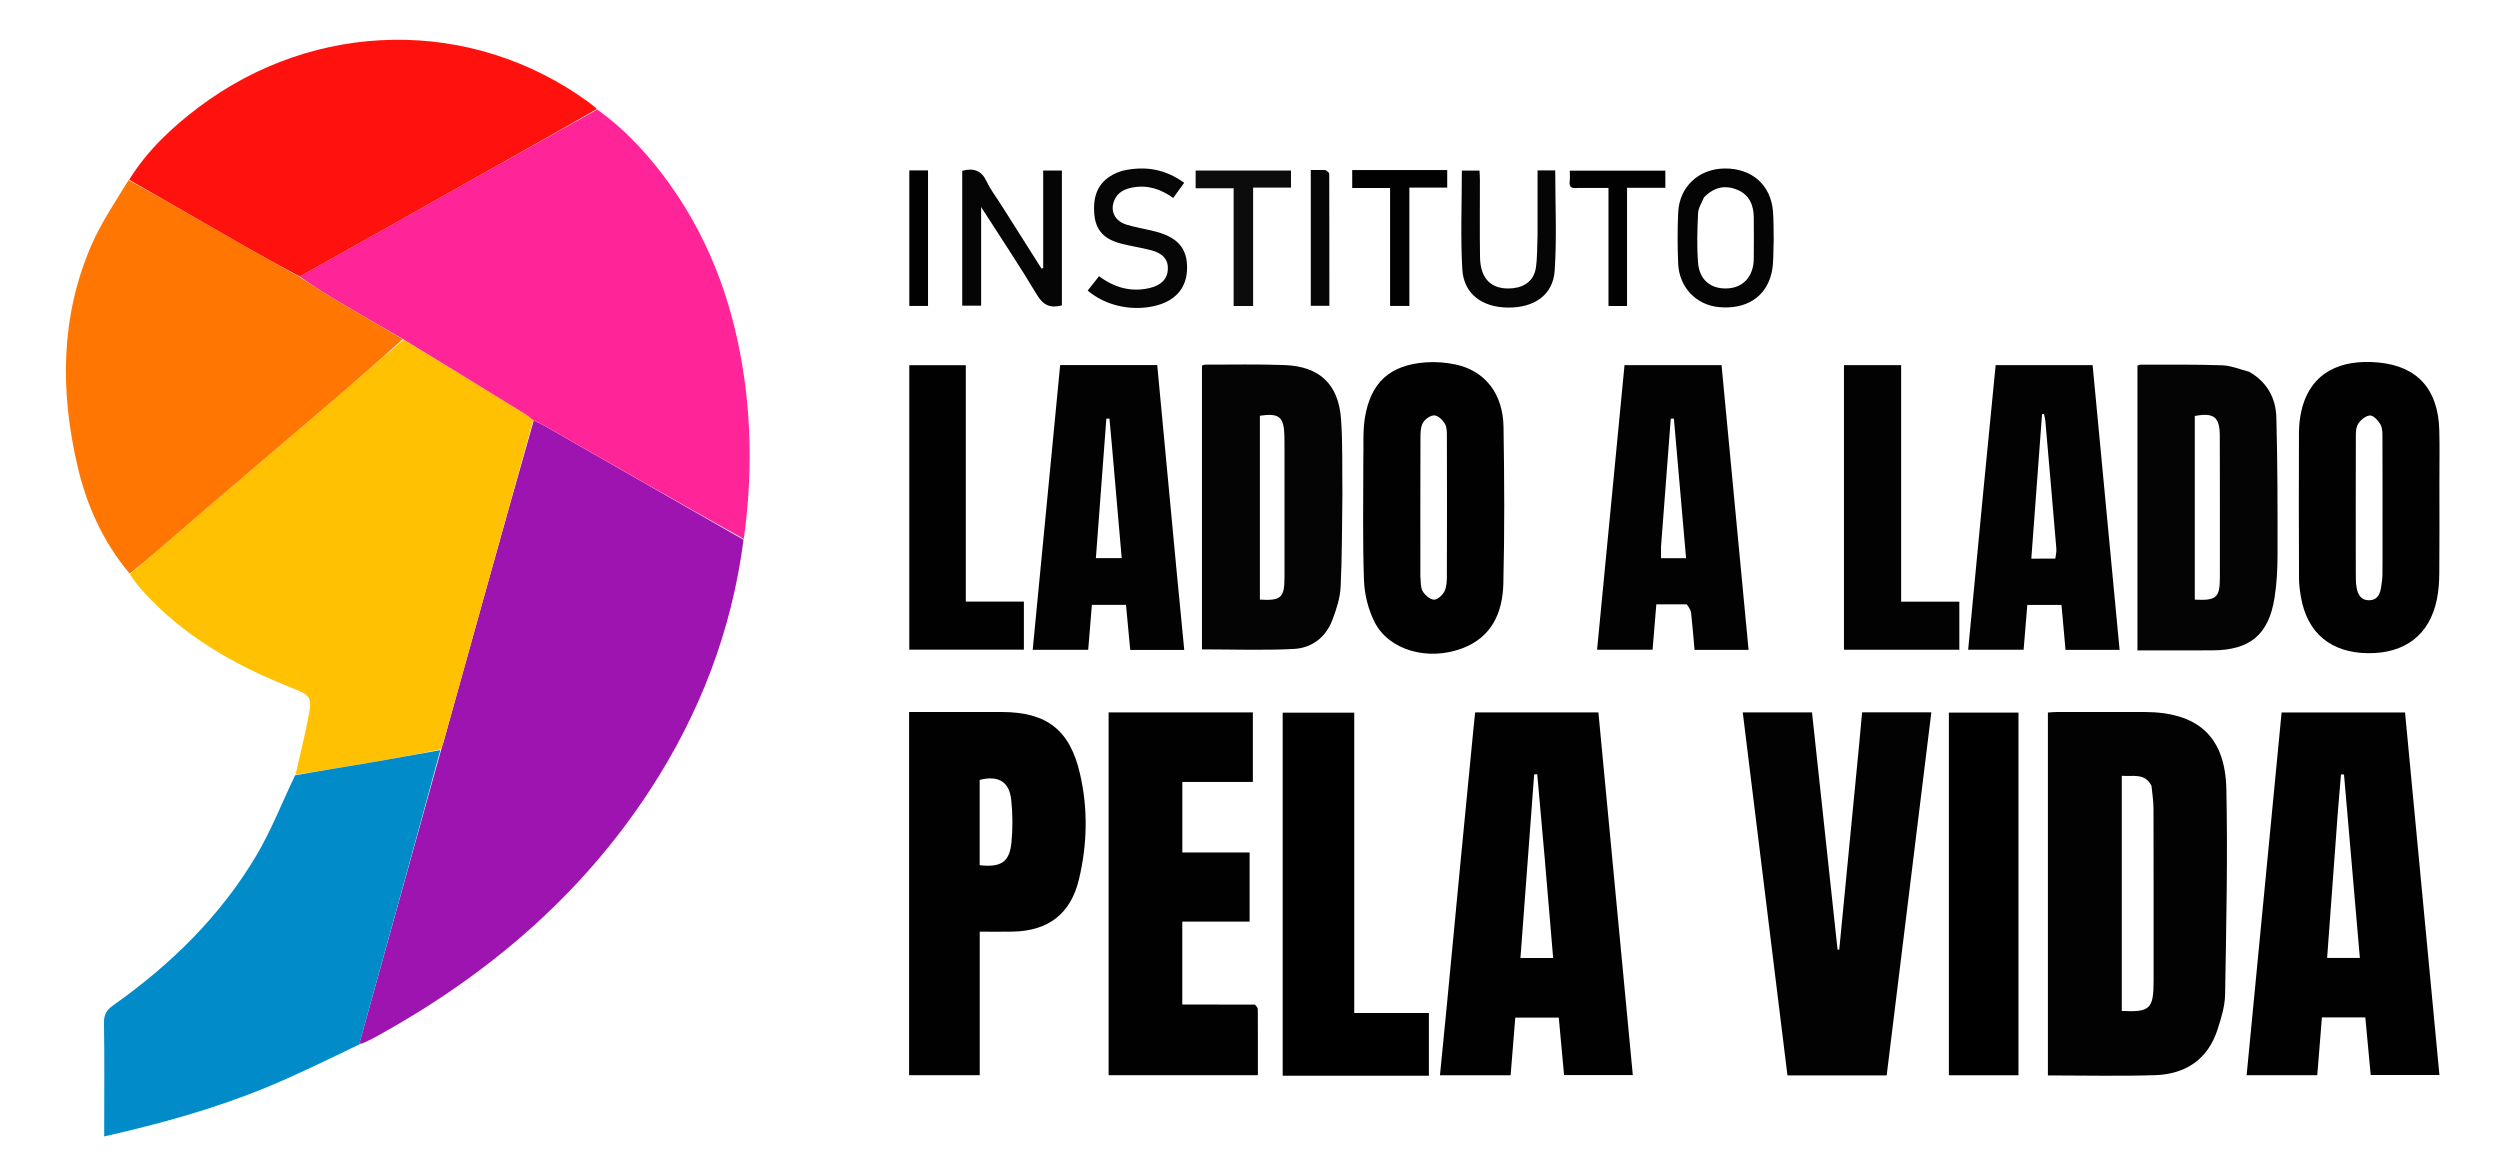
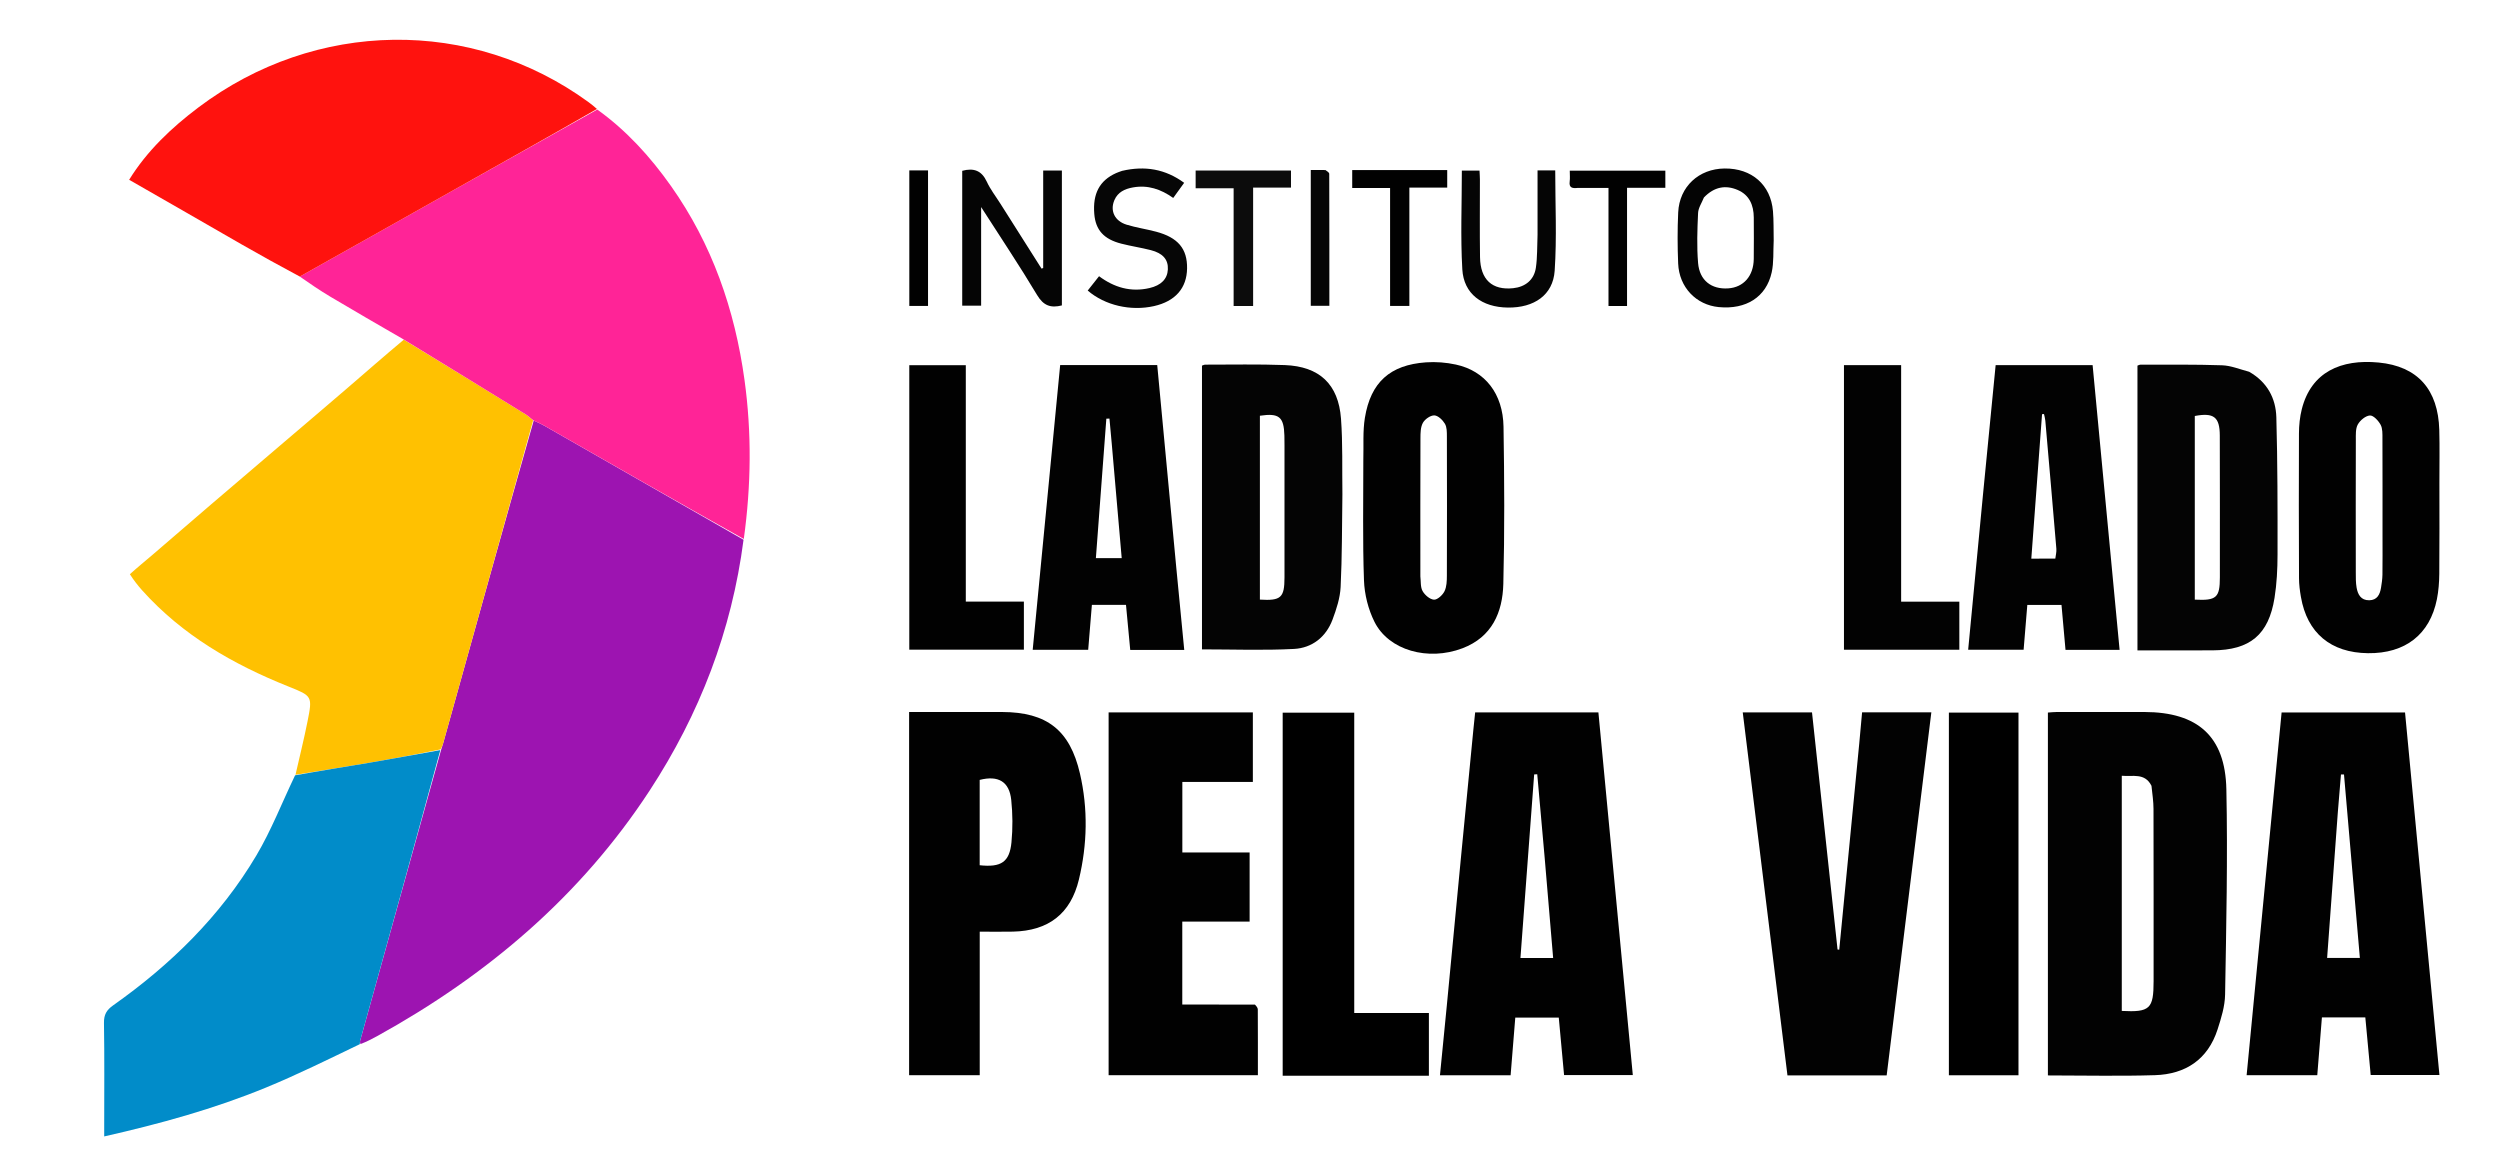
<svg xmlns="http://www.w3.org/2000/svg" width="1320" height="621" viewBox="0 0 1320 621" fill="none">
  <path d="M392.587 284.999C386.379 333.011 369.413 377.037 342.995 417.44C306.542 473.19 257.321 514.886 199.429 546.914C196.519 548.523 193.565 550.052 190.31 551.281C190.042 550.448 190.03 549.933 190.162 549.459C204.391 498.31 218.632 447.164 232.987 395.647C233.401 394.327 233.73 393.386 233.997 392.429C249.828 335.62 265.654 278.809 281.804 222.066C283.909 223.021 285.74 223.825 287.465 224.812C322.513 244.861 357.549 264.932 392.587 284.999Z" fill="#9D14B1" />
  <path d="M281.481 221.999C265.654 278.809 249.828 335.62 233.997 392.429C233.73 393.387 233.401 394.327 232.598 395.687C219.757 398.314 207.435 400.615 195.08 402.72C182.078 404.936 169.045 406.964 156.025 409.074C158.15 399.721 160.477 390.409 162.353 381.006C165.046 367.511 164.893 367.515 152.208 362.437C123.052 350.768 96.32 335.394 75.067 311.711C72.74 309.118 70.607 306.35 68.569 303.19C72.702 299.444 76.695 296.222 80.591 292.886C90.908 284.05 101.163 275.141 111.48 266.305C124.436 255.21 137.429 244.159 150.405 233.088C161.114 223.952 171.855 214.853 182.522 205.668C192.679 196.923 202.759 188.088 213.207 179.348C234.936 192.553 256.339 205.691 277.712 218.877C279.087 219.726 280.23 220.95 281.481 221.999Z" fill="#FFC101" />
  <path d="M281.804 222.066C280.23 220.95 279.087 219.726 277.712 218.877C256.339 205.691 234.936 192.553 212.946 179.123C199.74 171.481 187.084 164.193 174.536 156.724C168.886 153.361 163.452 149.635 158.28 146.02C185.677 130.711 212.698 115.427 239.756 100.208C264.934 86.047 290.152 71.957 315.352 57.835C330.789 68.909 343.367 82.781 354.263 98.191C376.025 128.964 387.982 163.497 393.102 200.625C396.944 228.492 396.62 256.325 392.722 284.579C357.549 264.932 322.513 244.861 287.465 224.812C285.74 223.825 283.909 223.021 281.804 222.066Z" fill="#FF2497" />
-   <path d="M157.92 146.073C163.452 149.635 168.886 153.361 174.536 156.724C187.084 164.193 199.74 171.481 212.613 179.067C202.759 188.088 192.679 196.923 182.522 205.668C171.855 214.853 161.114 223.952 150.405 233.088C137.429 244.159 124.436 255.21 111.48 266.305C101.163 275.141 90.908 284.05 80.591 292.886C76.695 296.222 72.702 299.444 68.468 302.88C54.363 286.093 45.637 266.648 40.778 245.501C31.777 206.328 31.956 167.495 48.024 130.005C53.222 117.879 60.757 106.754 67.888 95.082C88.233 106.353 107.89 117.753 127.604 129.056C137.657 134.819 147.811 140.407 157.92 146.073Z" fill="#FF7702" />
  <path d="M155.812 409.362C169.045 406.964 182.078 404.936 195.08 402.72C207.435 400.615 219.757 398.314 232.483 396.059C218.632 447.164 204.391 498.31 190.162 549.459C190.03 549.933 190.043 550.448 189.972 551.328C173.409 559.283 157.085 567.394 140.266 574.301C112.932 585.526 84.495 593.356 55.02 600.035C55.02 598.022 55.02 596.285 55.02 594.549C55.02 576.395 55.192 558.238 54.896 540.089C54.825 535.712 56.289 533.266 59.745 530.824C90.098 509.374 116.335 483.767 135.372 451.664C143.27 438.345 148.925 423.695 155.812 409.362Z" fill="#018CC9" />
  <path d="M158.28 146.02C147.811 140.407 137.657 134.819 127.604 129.056C107.89 117.753 88.233 106.353 68.188 94.927C77.597 79.699 90.472 67.499 104.749 56.736C166.582 10.125 249.027 9.023 310.687 53.886C312.165 54.962 313.586 56.115 315.193 57.533C290.152 71.957 264.934 86.047 239.756 100.208C212.698 115.427 185.677 130.712 158.28 146.02Z" fill="#FF120E" />
  <path d="M1081.29 392.004C1081.29 386.532 1081.29 381.559 1081.29 376.229C1083 376.117 1084.43 375.942 1085.86 375.94C1101.35 375.921 1116.84 375.891 1132.33 375.936C1160.39 376.018 1174.94 388.758 1175.52 416.731C1176.28 452.845 1175.46 488.999 1174.85 525.127C1174.75 531.299 1172.8 537.587 1170.87 543.553C1165.74 559.429 1153.96 567.177 1137.84 567.688C1119.21 568.278 1100.56 567.825 1081.29 567.825C1081.29 509.322 1081.29 450.912 1081.29 392.004ZM1135.98 414.894C1132.44 407.866 1126.02 410.175 1120.3 409.604C1120.3 451.31 1120.3 492.549 1120.3 533.771C1135.14 534.534 1137.1 532.674 1137.1 518.101C1137.1 487.768 1137.13 457.436 1137.05 427.104C1137.05 423.304 1136.47 419.506 1135.98 414.894Z" fill="#020202" />
  <path d="M1249.31 541.682C1249.13 539.936 1249.02 538.645 1248.89 537.184C1241.24 537.184 1233.8 537.184 1225.97 537.184C1225.16 547.333 1224.35 557.384 1223.52 567.701C1211.06 567.701 1198.82 567.701 1186.22 567.701C1192.38 503.864 1198.52 440.138 1204.69 376.186C1226.54 376.186 1248.1 376.186 1269.86 376.186C1275.91 440.005 1281.95 503.62 1288.02 567.617C1276.04 567.617 1264.17 567.617 1251.73 567.617C1250.95 559.259 1250.16 550.698 1249.31 541.682ZM1234.38 428.815C1232.49 454.473 1230.61 480.131 1228.72 505.793C1234.86 505.793 1240.39 505.793 1246.01 505.793C1243.19 473.242 1240.41 441.076 1237.63 408.91C1237.09 408.911 1236.56 408.913 1236.03 408.914C1235.52 415.24 1235 421.565 1234.38 428.815Z" fill="#010101" />
  <path d="M763.925 530.876C766.443 504.399 768.919 478.381 771.424 452.365C773.594 429.829 775.795 407.296 777.988 384.763C778.261 381.95 778.571 379.141 778.883 376.141C800.501 376.141 821.947 376.141 843.955 376.141C849.996 439.812 856.042 503.542 862.123 567.638C850.073 567.638 838.187 567.638 825.829 567.638C824.914 557.708 823.986 547.645 823.032 537.291C815.422 537.291 807.869 537.291 800.068 537.291C799.247 547.443 798.434 557.497 797.604 567.756C785.066 567.756 772.814 567.756 760.3 567.756C761.514 555.462 762.705 543.399 763.925 530.876ZM815.584 452.863C814.277 438.179 812.97 423.495 811.663 408.811C811.121 408.838 810.58 408.866 810.038 408.893C807.619 441.266 805.2 473.64 802.794 505.84C809.054 505.84 814.472 505.84 820.061 505.84C818.59 488.259 817.147 471.021 815.584 452.863Z" fill="#010101" />
  <path d="M981.684 392.562C982.217 386.84 982.693 381.573 983.186 376.111C995.393 376.111 1007.33 376.111 1019.75 376.111C1011.88 440.074 1004.03 503.881 996.161 567.821C978.735 567.821 961.603 567.821 943.78 567.821C935.928 504.071 928.068 440.249 920.173 376.15C932.375 376.15 944.45 376.15 956.741 376.15C961.251 418.029 965.738 459.692 970.225 501.354C970.523 501.378 970.821 501.402 971.119 501.425C974.621 465.289 978.123 429.153 981.684 392.562Z" fill="#020202" />
  <path d="M517.296 556.988C517.296 560.803 517.296 564.119 517.296 567.712C504.821 567.712 492.569 567.712 480.01 567.712C480.01 503.986 480.01 440.261 480.01 375.932C482.803 375.932 485.745 375.931 488.687 375.932C502.184 375.932 515.68 375.892 529.177 375.94C552.775 376.025 564.896 385.491 570.21 408.419C574.532 427.065 574.109 445.83 569.669 464.358C565.325 482.492 553.593 491.47 534.878 491.897C529.226 492.026 523.569 491.917 517.296 491.917C517.296 513.621 517.296 535.055 517.296 556.988ZM517.273 417.633C517.273 430.725 517.273 443.817 517.273 456.846C528.631 458.07 533.053 455.148 534.058 444.712C534.769 437.329 534.704 429.754 533.935 422.375C532.924 412.683 527.11 409.286 517.273 411.788C517.273 413.377 517.273 415.026 517.273 417.633Z" fill="#010101" />
  <path d="M662.601 530.426C663.434 531.296 664.111 532.134 664.116 532.976C664.187 544.454 664.164 555.932 664.164 567.7C637.877 567.7 611.79 567.7 585.35 567.7C585.35 504.045 585.35 440.202 585.35 376.144C610.641 376.144 635.906 376.144 661.507 376.144C661.507 388.182 661.507 400.252 661.507 412.856C649.271 412.856 636.89 412.856 624.276 412.856C624.276 425.469 624.276 437.553 624.276 450.112C635.996 450.112 647.719 450.112 659.8 450.112C659.8 462.439 659.8 474.299 659.8 486.6C647.943 486.6 636.194 486.6 624.244 486.6C624.244 501.3 624.244 515.563 624.244 530.396C636.95 530.396 649.541 530.396 662.601 530.426Z" fill="#010101" />
  <path d="M708.788 261C708.539 277.644 708.646 293.804 707.854 309.921C707.568 315.748 705.633 321.658 703.557 327.196C700.103 336.414 692.734 342.14 683.214 342.638C667.153 343.478 651.016 342.868 634.645 342.868C634.645 293.035 634.645 243.145 634.645 193.047C635.186 192.88 635.793 192.531 636.4 192.532C650.387 192.553 664.389 192.225 678.357 192.762C696.676 193.465 706.709 202.863 708.051 221.074C709.016 234.163 708.592 247.354 708.788 261ZM678.212 240.503C678.2 237.008 678.255 233.51 678.162 230.017C677.897 220.051 675.349 218.009 665.225 219.506C665.225 251.879 665.225 284.248 665.225 316.594C676.347 317.281 678.209 315.568 678.211 304.921C678.215 283.781 678.212 262.642 678.212 240.503Z" fill="#040404" />
  <path d="M1187.55 196.293C1197.12 201.755 1201.63 210.296 1201.91 220.364C1202.58 244.503 1202.57 268.665 1202.54 292.817C1202.53 300.446 1202.15 308.166 1200.95 315.685C1197.84 335.141 1187.98 343.283 1168.26 343.385C1155.13 343.453 1142 343.398 1128.58 343.398C1128.58 293.068 1128.58 243.159 1128.58 193.045C1129.07 192.892 1129.68 192.532 1130.29 192.534C1144.62 192.573 1158.95 192.383 1173.27 192.873C1177.95 193.033 1182.57 194.979 1187.55 196.293ZM1158.85 230.514C1158.85 259.226 1158.85 287.937 1158.85 316.607C1170.31 317.211 1172.1 315.527 1172.09 304.816C1172.09 279.861 1172.14 254.906 1172.05 229.952C1172.02 220.154 1168.87 217.755 1158.85 219.639C1158.85 222.903 1158.85 226.211 1158.85 230.514Z" fill="#040404" />
  <path d="M1288 255C1288 271.325 1288.09 287.15 1287.94 302.973C1287.9 307.445 1287.56 311.988 1286.69 316.366C1282.96 335.047 1269.95 345.121 1250.26 344.885C1230.65 344.649 1218.17 334.221 1214.89 315.203C1214.32 311.939 1213.89 308.604 1213.88 305.301C1213.78 279.816 1213.73 254.331 1213.85 228.847C1213.87 224.558 1214.31 220.153 1215.36 216.007C1220.34 196.382 1236.07 189.523 1255.91 191.414C1276.57 193.384 1287.35 205.726 1287.94 227.017C1288.19 236.171 1287.99 245.339 1288 255ZM1257.97 282.5C1257.97 265.524 1258 248.549 1257.93 231.574C1257.92 229.107 1258.06 226.295 1256.96 224.271C1255.8 222.125 1253.17 219.275 1251.33 219.375C1249.05 219.5 1246.15 221.917 1244.92 224.126C1243.67 226.386 1243.89 229.591 1243.88 232.384C1243.81 255.684 1243.83 278.983 1243.86 302.283C1243.86 304.94 1243.83 307.643 1244.28 310.244C1244.92 313.903 1246.57 317.015 1250.97 316.941C1255.14 316.87 1256.58 313.911 1257.17 310.383C1257.55 308.099 1257.89 305.779 1257.93 303.471C1258.03 296.815 1257.97 290.157 1257.97 282.5Z" fill="#010101" />
  <path d="M719.835 243C720.06 235.186 719.492 227.742 720.664 220.582C723.733 201.825 733.964 192.675 752.874 191.32C758.115 190.945 763.591 191.379 768.73 192.498C784.086 195.842 793.578 207.828 793.858 225.363C794.299 253.007 794.463 280.677 793.756 308.311C793.371 323.357 787.746 336.375 772.173 342.29C753.996 349.195 733.271 343.403 725.734 328.355C722.425 321.747 720.448 313.852 720.181 306.458C719.426 285.495 719.866 264.489 719.835 243ZM749.949 304.326C750.277 306.951 749.926 309.958 751.127 312.091C752.303 314.18 754.995 316.504 757.141 316.626C758.965 316.73 761.691 314.207 762.689 312.189C763.87 309.799 763.94 306.706 763.949 303.915C764.035 279.448 764.024 254.98 763.959 230.512C763.953 228.219 763.996 225.563 762.908 223.736C761.729 221.756 759.286 219.388 757.33 219.329C755.288 219.267 752.366 221.309 751.292 223.244C750.025 225.528 750.007 228.682 749.997 231.461C749.91 255.43 749.946 279.398 749.949 304.326Z" fill="#010101" />
-   <path d="M890.594 319.08C885.136 319.072 880.145 319.072 874.542 319.072C873.884 327.036 873.236 334.892 872.562 343.051C862.808 343.051 853.259 343.051 843.257 343.051C848.091 292.928 852.907 242.995 857.748 192.798C874.832 192.798 891.572 192.798 908.979 192.798C913.718 242.728 918.469 292.793 923.248 343.147C913.638 343.147 904.553 343.147 894.719 343.147C894.138 336.673 893.643 330.118 892.895 323.593C892.717 322.041 891.695 320.587 890.594 319.08ZM877.026 288.559C877.026 290.528 877.026 292.497 877.026 294.723C881.256 294.723 885.485 294.723 890.245 294.723C888.088 269.999 885.951 245.503 883.814 221.007C883.263 221.035 882.712 221.064 882.16 221.092C880.464 243.261 878.769 265.43 877.026 288.559Z" fill="#020202" />
  <path d="M621.088 299.825C622.496 314.478 623.874 328.674 625.279 343.151C615.636 343.151 606.551 343.151 596.76 343.151C596.027 335.358 595.288 327.51 594.523 319.38C588.601 319.38 582.846 319.38 576.514 319.38C575.883 327.075 575.237 334.946 574.568 343.087C564.774 343.087 555.221 343.087 545.267 343.087C550.112 292.866 554.93 242.924 559.769 192.76C576.906 192.76 593.656 192.76 611.016 192.76C614.359 228.257 617.708 263.813 621.088 299.825ZM587.012 234.354C586.605 229.903 586.198 225.452 585.791 221.002C585.244 221.023 584.697 221.045 584.15 221.067C582.312 245.565 580.474 270.063 578.626 294.69C583.462 294.69 587.691 294.69 592.261 294.69C590.509 274.672 588.784 254.972 587.012 234.354Z" fill="#020202" />
  <path d="M1047.03 261.047C1049.26 238.085 1051.47 215.582 1053.7 192.806C1070.9 192.806 1087.8 192.806 1104.9 192.806C1109.65 242.908 1114.39 292.891 1119.15 343.146C1109.43 343.146 1100.19 343.146 1090.59 343.146C1089.88 335.201 1089.19 327.452 1088.47 319.401C1082.51 319.401 1076.76 319.401 1070.42 319.401C1069.79 327.05 1069.15 334.918 1068.47 343.067C1058.66 343.067 1049.11 343.067 1039.19 343.067C1041.81 315.731 1044.4 288.618 1047.03 261.047ZM1085.21 294.925C1085.41 293.209 1085.9 291.468 1085.76 289.781C1083.87 267.219 1081.9 244.664 1079.93 222.11C1079.83 220.931 1079.47 219.774 1079.23 218.606C1078.89 218.636 1078.54 218.665 1078.2 218.694C1076.32 244.055 1074.43 269.416 1072.53 294.975C1076.95 294.975 1080.61 294.975 1085.21 294.925Z" fill="#020202" />
  <path d="M688.019 567.989C684.206 567.989 680.891 567.989 677.254 567.989C677.254 504.089 677.254 440.371 677.254 376.292C689.559 376.292 702.099 376.292 715.04 376.292C715.04 428.965 715.04 481.684 715.04 534.873C728.328 534.873 741.232 534.873 754.455 534.873C754.455 546.06 754.455 556.778 754.455 567.989C732.395 567.989 710.456 567.989 688.019 567.989Z" fill="black" />
-   <path d="M1029.01 389.009C1029.01 384.531 1029.01 380.551 1029.01 376.252C1041.26 376.252 1053.33 376.252 1065.76 376.252C1065.76 439.877 1065.76 503.697 1065.76 567.753C1053.7 567.753 1041.63 567.753 1029.01 567.753C1029.01 508.289 1029.01 448.898 1029.01 389.009Z" fill="black" />
+   <path d="M1029.01 389.009C1029.01 384.531 1029.01 380.551 1029.01 376.252C1041.26 376.252 1053.33 376.252 1065.76 376.252C1065.76 439.877 1065.76 503.697 1065.76 567.753C1053.7 567.753 1041.63 567.753 1029.01 567.753Z" fill="black" />
  <path d="M973.613 220C973.613 210.699 973.613 201.898 973.613 192.799C983.734 192.799 993.471 192.799 1003.8 192.799C1003.8 234.382 1003.8 275.874 1003.8 317.693C1014.33 317.693 1024.27 317.693 1034.53 317.693C1034.53 326.251 1034.53 334.483 1034.53 343.053C1014.44 343.053 994.383 343.053 973.613 343.053C973.613 302.261 973.613 261.38 973.613 220Z" fill="#020202" />
  <path d="M509.945 301.997C509.945 307.45 509.945 312.404 509.945 317.644C520.374 317.644 530.328 317.644 540.613 317.644C540.613 326.174 540.613 334.415 540.613 343.022C520.636 343.022 500.569 343.022 480.102 343.022C480.102 293.228 480.102 243.192 480.102 192.831C489.783 192.831 499.529 192.831 509.945 192.831C509.945 228.991 509.945 265.244 509.945 301.997Z" fill="#010101" />
  <path d="M528.298 107.678C535.647 119.263 542.79 130.548 549.933 141.833C550.224 141.725 550.515 141.617 550.806 141.508C550.806 124.45 550.806 107.393 550.806 90.055C554.233 90.055 557.31 90.055 560.674 90.055C560.674 113.752 560.674 137.482 560.674 161.259C554.762 162.763 550.942 161.394 547.576 155.762C538.392 140.397 528.409 125.51 518.036 109.332C518.036 127.377 518.036 144.215 518.036 161.381C514.463 161.381 511.404 161.381 508.052 161.381C508.052 137.572 508.052 113.849 508.052 90.192C514.11 88.544 518.313 90.035 521.024 95.931C522.883 99.975 525.702 103.578 528.298 107.678Z" fill="#050505" />
  <path d="M936.511 126.974C936.204 132.942 936.621 138.579 935.447 143.862C932.556 156.869 921.919 163.529 907.515 162.148C895.54 161.001 886.586 151.665 886.068 139.128C885.697 130.147 885.666 121.122 886.087 112.145C886.725 98.536 896.976 89.096 910.602 88.963C924.935 88.822 934.959 97.566 936.129 111.504C936.547 116.473 936.4 121.489 936.511 126.974ZM899.673 104.273C898.594 107.015 896.712 109.721 896.583 112.507C896.179 121.283 895.861 130.136 896.588 138.869C897.357 148.094 903.676 152.86 912.497 152.262C920.607 151.712 925.867 145.743 925.984 136.75C926.079 129.443 926.032 122.133 925.993 114.825C925.959 108.358 923.668 102.932 917.486 100.293C911.154 97.59 905.138 98.574 899.673 104.273Z" fill="#040404" />
  <path d="M811.825 123.99C811.825 112.377 811.825 101.262 811.825 89.979C815.364 89.979 818.44 89.979 821.162 89.979C821.162 107.786 822.051 125.44 820.866 142.955C819.997 155.81 810.006 162.555 796.184 162.398C782.463 162.242 772.85 155.156 772.101 142.212C771.105 124.991 771.856 107.669 771.856 90.077C774.561 90.077 777.641 90.077 781.184 90.077C781.254 91.614 781.388 93.206 781.391 94.797C781.41 108.458 781.244 122.122 781.455 135.78C781.639 147.678 787.886 153.334 798.961 152.167C805.37 151.493 809.991 147.788 810.937 141.398C811.759 135.839 811.568 130.13 811.825 123.99Z" fill="#050505" />
  <path d="M592.478 90.209C604.519 87.415 615.268 89.234 625.235 96.526C623.307 99.194 621.48 101.722 619.459 104.519C612.949 99.868 606.032 97.554 598.192 98.958C593.877 99.73 590.173 101.454 588.382 105.702C585.999 111.354 588.559 116.705 594.86 118.638C599.927 120.193 605.23 120.955 610.362 122.318C621.998 125.41 626.929 131.329 626.777 141.712C626.624 152.168 620.547 159.09 609.296 161.623C597.031 164.385 583.418 161.252 574.31 153.418C576.222 151 578.144 148.569 580.299 145.842C588.327 151.816 597.11 154.38 606.948 152.09C613.078 150.663 616.382 147.298 616.63 142.259C616.885 137.093 614.049 133.707 607.604 132.062C602.457 130.748 597.172 129.972 592.027 128.648C582.765 126.266 578.483 121.422 577.784 112.997C576.893 102.24 580.578 95.313 589.297 91.395C590.204 90.987 591.156 90.68 592.478 90.209Z" fill="#060606" />
  <path d="M661.648 143.999C661.648 150.11 661.648 155.723 661.648 161.569C658.03 161.569 654.953 161.569 651.357 161.569C651.357 140.861 651.357 120.318 651.357 99.405C644.438 99.405 638.021 99.405 631.299 99.405C631.299 96.152 631.299 93.255 631.299 90.049C647.906 90.049 664.614 90.049 681.647 90.049C681.647 92.853 681.647 95.746 681.647 99.038C675.348 99.038 668.939 99.038 661.648 99.038C661.648 114.108 661.648 128.803 661.648 143.999Z" fill="#0C0C0C" />
  <path d="M833.052 99.22C830.004 99.576 828.381 99.027 828.794 95.879C829.029 94.094 828.837 92.252 828.837 90.11C845.724 90.11 862.416 90.11 879.302 90.11C879.302 93.064 879.302 95.836 879.302 99.172C872.697 99.172 866.13 99.172 859.079 99.172C859.079 120.281 859.079 140.836 859.079 161.582C855.639 161.582 852.695 161.582 849.281 161.582C849.281 141.012 849.281 120.449 849.281 99.22C843.742 99.22 838.644 99.22 833.052 99.22Z" fill="#010101" />
  <path d="M734 89.78C744.294 89.78 754.088 89.78 764.131 89.78C764.131 92.926 764.131 95.7 764.131 99.046C757.74 99.046 751.183 99.046 744.146 99.046C744.146 120.172 744.146 140.735 744.146 161.536C740.583 161.536 737.515 161.536 733.965 161.536C733.965 140.796 733.965 120.229 733.965 99.267C727.073 99.267 720.647 99.267 713.969 99.267C713.969 95.984 713.969 93.102 713.969 89.78C720.589 89.78 727.045 89.78 734 89.78Z" fill="#010101" />
  <path d="M699.832 89.778C700.843 90.458 701.835 91.127 701.837 91.8C701.917 114.911 701.904 138.021 701.904 161.461C698.537 161.461 695.479 161.461 692.088 161.461C692.088 137.743 692.088 114.042 692.088 89.769C694.481 89.769 696.916 89.769 699.832 89.778Z" fill="#050505" />
  <path d="M490 101.014C490 121.455 490 141.398 490 161.549C486.484 161.549 483.416 161.549 480.118 161.549C480.118 137.594 480.118 113.87 480.118 89.963C483.423 89.963 486.499 89.963 490 89.963C490 93.592 490 97.053 490 101.014Z" fill="#010101" />
</svg>